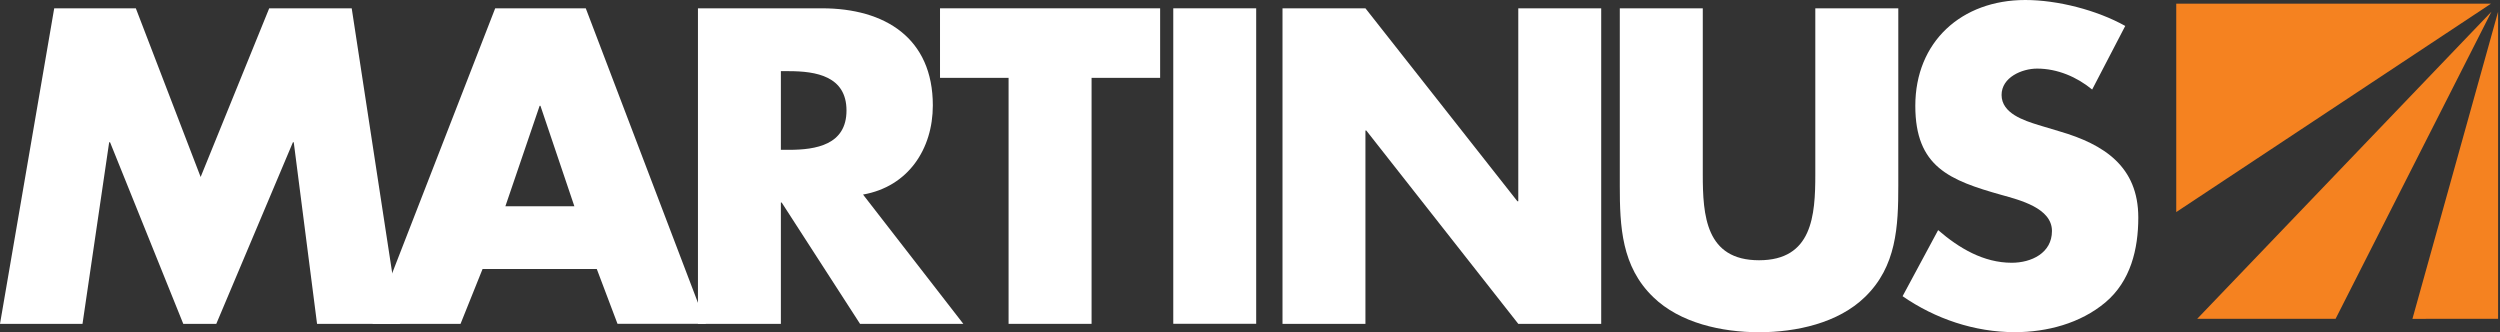
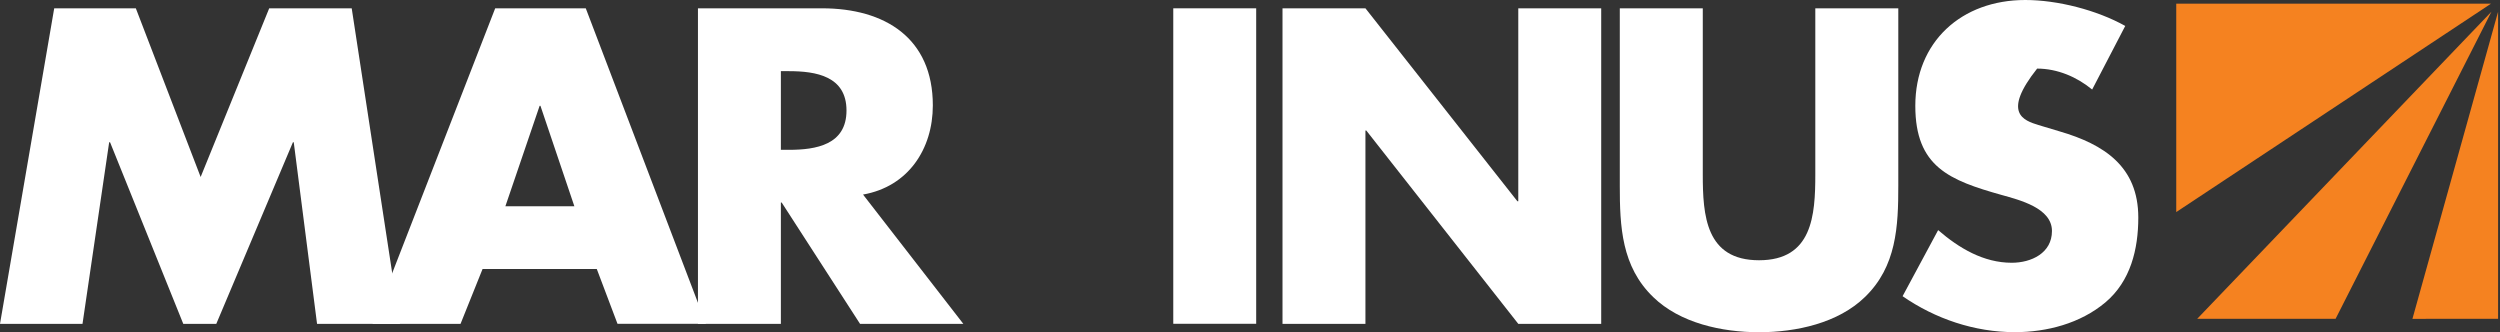
<svg xmlns="http://www.w3.org/2000/svg" width="301" height="40" viewBox="0 0 301 40" fill="none">
  <rect x="0" y="0" width="301" height="40" fill="#333333" stroke="none" />
  <g clip-path="url(#clip0)">
    <path d="M262.02 0.439V25.533L299.921 0.439H262.02Z" fill="#F58220" />
    <path d="M281.206 38.381L299.971 1.408L264.547 38.381H281.206Z" fill="#F58220" />
    <path d="M300.77 38.381V1.416L290.457 38.389L300.77 38.381Z" fill="#F58220" />
    <path d="M6.527 1.001H16.354L24.157 21.31L32.412 1.001H42.346L48.157 38.991H38.173L35.367 17.128H35.268L26.041 38.991H22.066L13.251 17.128H13.144L9.934 38.991H0L6.527 1.001Z" fill="white" />
    <path d="M65.07 12.742H64.971L60.848 24.833H69.153L65.07 12.742ZM58.099 32.392L55.449 38.991H44.848L59.621 1.001H70.527L84.996 38.983H74.346L71.852 32.384H58.099V32.392Z" fill="white" />
    <path d="M94.017 18.039H94.988C98.247 18.039 101.918 17.437 101.918 13.303C101.918 9.17 98.247 8.568 94.988 8.568H94.017V18.039ZM115.984 38.991H103.548L94.116 24.386H94.017V38.991H84.033V1.001H98.963C106.552 1.001 112.313 4.581 112.313 12.693C112.313 17.933 109.359 22.465 103.91 23.425L115.984 38.991Z" fill="white" />
-     <path d="M131.425 38.991H121.433V9.373H113.178V1.001H139.68V9.373H131.425V38.991Z" fill="white" />
    <path d="M151.245 1.001H141.262V38.983H151.245V1.001Z" fill="white" />
    <path d="M154.414 1.001H164.398L182.694 24.231H182.801V1.001H192.785V38.991H182.801L164.505 15.72H164.398V38.991H154.414V1.001Z" fill="white" />
    <path d="M228.555 1.001V22.368C228.555 27.258 228.349 32.091 224.53 35.769C221.32 38.893 216.275 40 211.789 40C207.303 40 202.258 38.893 199.048 35.769C195.229 32.091 195.023 27.258 195.023 22.368V1.001H205.015V21.001C205.015 25.94 205.369 31.334 211.789 31.334C218.209 31.334 218.563 25.94 218.563 21.001V1.001H228.555Z" fill="white" />
-     <path d="M251.896 10.781C250.06 9.268 247.714 8.259 245.27 8.259C243.435 8.259 240.99 9.317 240.99 11.432C240.99 13.653 243.69 14.508 245.426 15.053L247.978 15.818C253.328 17.38 257.451 20.049 257.451 26.192C257.451 29.976 256.538 33.849 253.476 36.42C250.463 38.942 246.447 39.992 242.579 39.992C237.731 39.992 232.998 38.381 229.072 35.663L233.352 27.706C235.854 29.87 238.809 31.636 242.216 31.636C244.562 31.636 247.056 30.48 247.056 27.811C247.056 25.037 243.138 24.076 240.998 23.474C234.727 21.709 230.603 20.098 230.603 12.742C230.603 5.028 236.159 0 243.846 0C247.723 0 252.463 1.212 255.879 3.124L251.896 10.781Z" fill="white" />
+     <path d="M251.896 10.781C250.06 9.268 247.714 8.259 245.27 8.259C240.99 13.653 243.69 14.508 245.426 15.053L247.978 15.818C253.328 17.38 257.451 20.049 257.451 26.192C257.451 29.976 256.538 33.849 253.476 36.42C250.463 38.942 246.447 39.992 242.579 39.992C237.731 39.992 232.998 38.381 229.072 35.663L233.352 27.706C235.854 29.87 238.809 31.636 242.216 31.636C244.562 31.636 247.056 30.48 247.056 27.811C247.056 25.037 243.138 24.076 240.998 23.474C234.727 21.709 230.603 20.098 230.603 12.742C230.603 5.028 236.159 0 243.846 0C247.723 0 252.463 1.212 255.879 3.124L251.896 10.781Z" fill="white" />
  </g>
  <defs>
    <clipPath id="clip0">
      <rect width="300.769" height="40" fill="white" />
    </clipPath>
  </defs>
</svg>